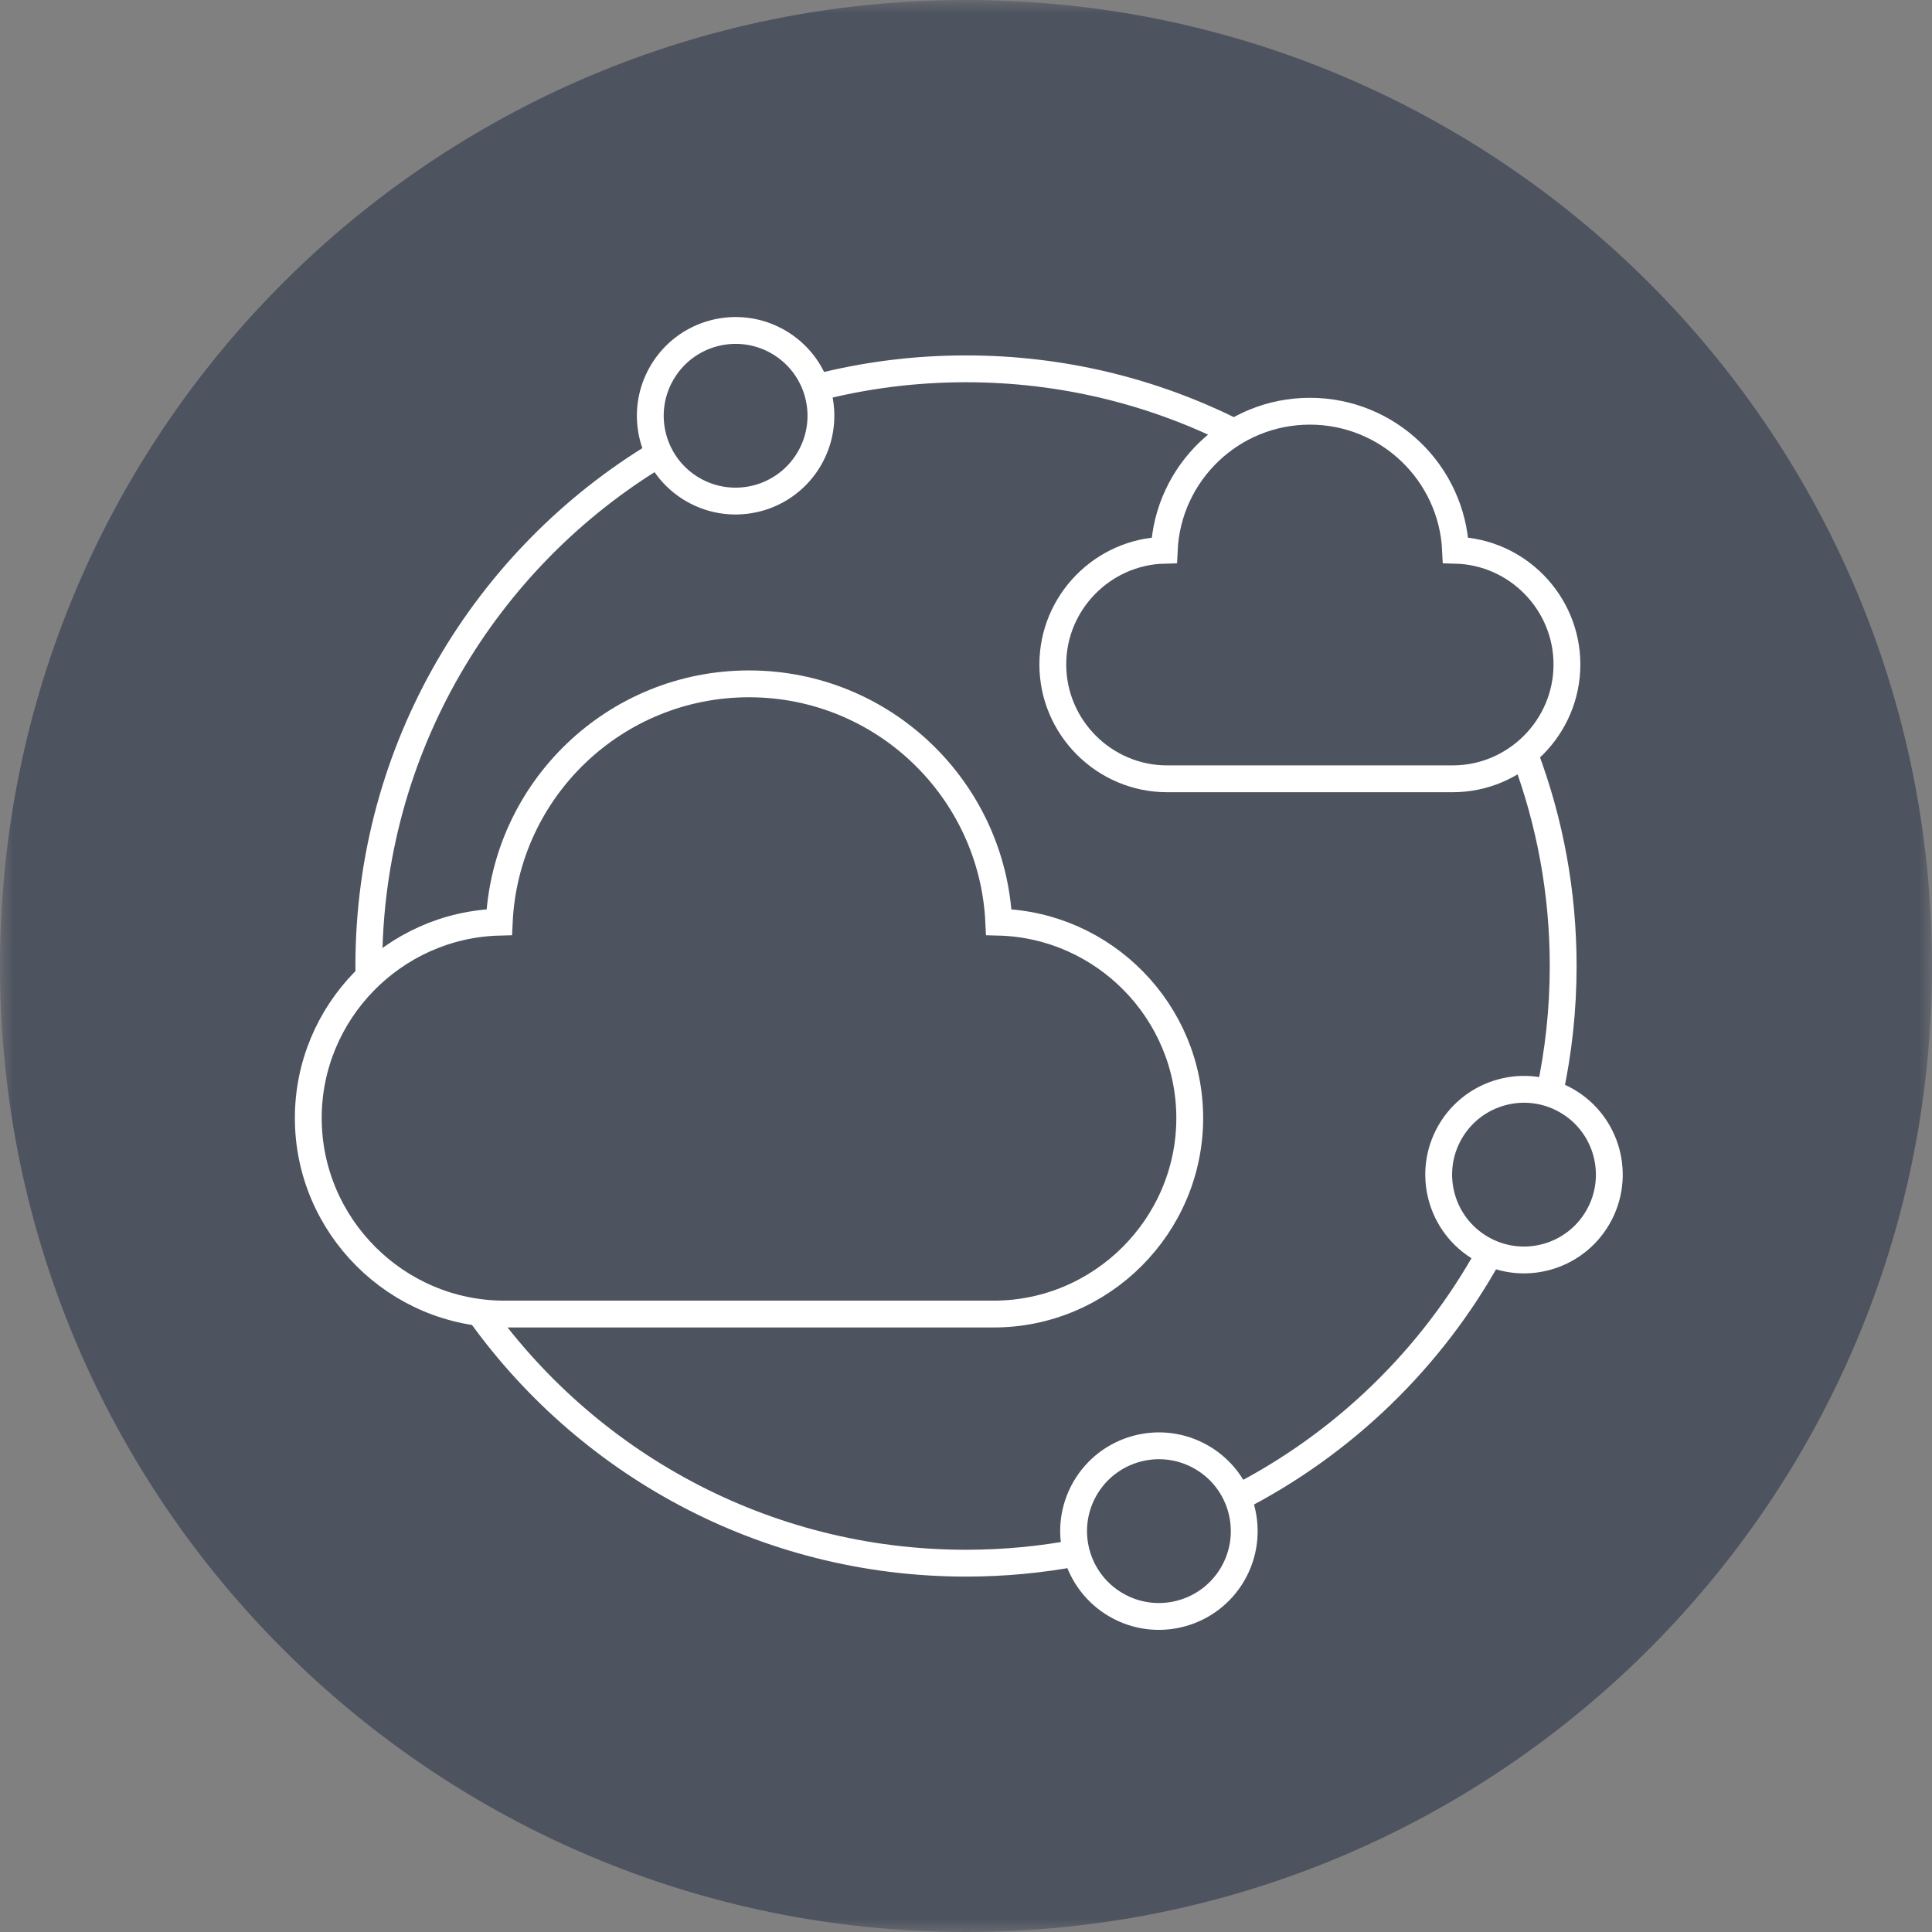
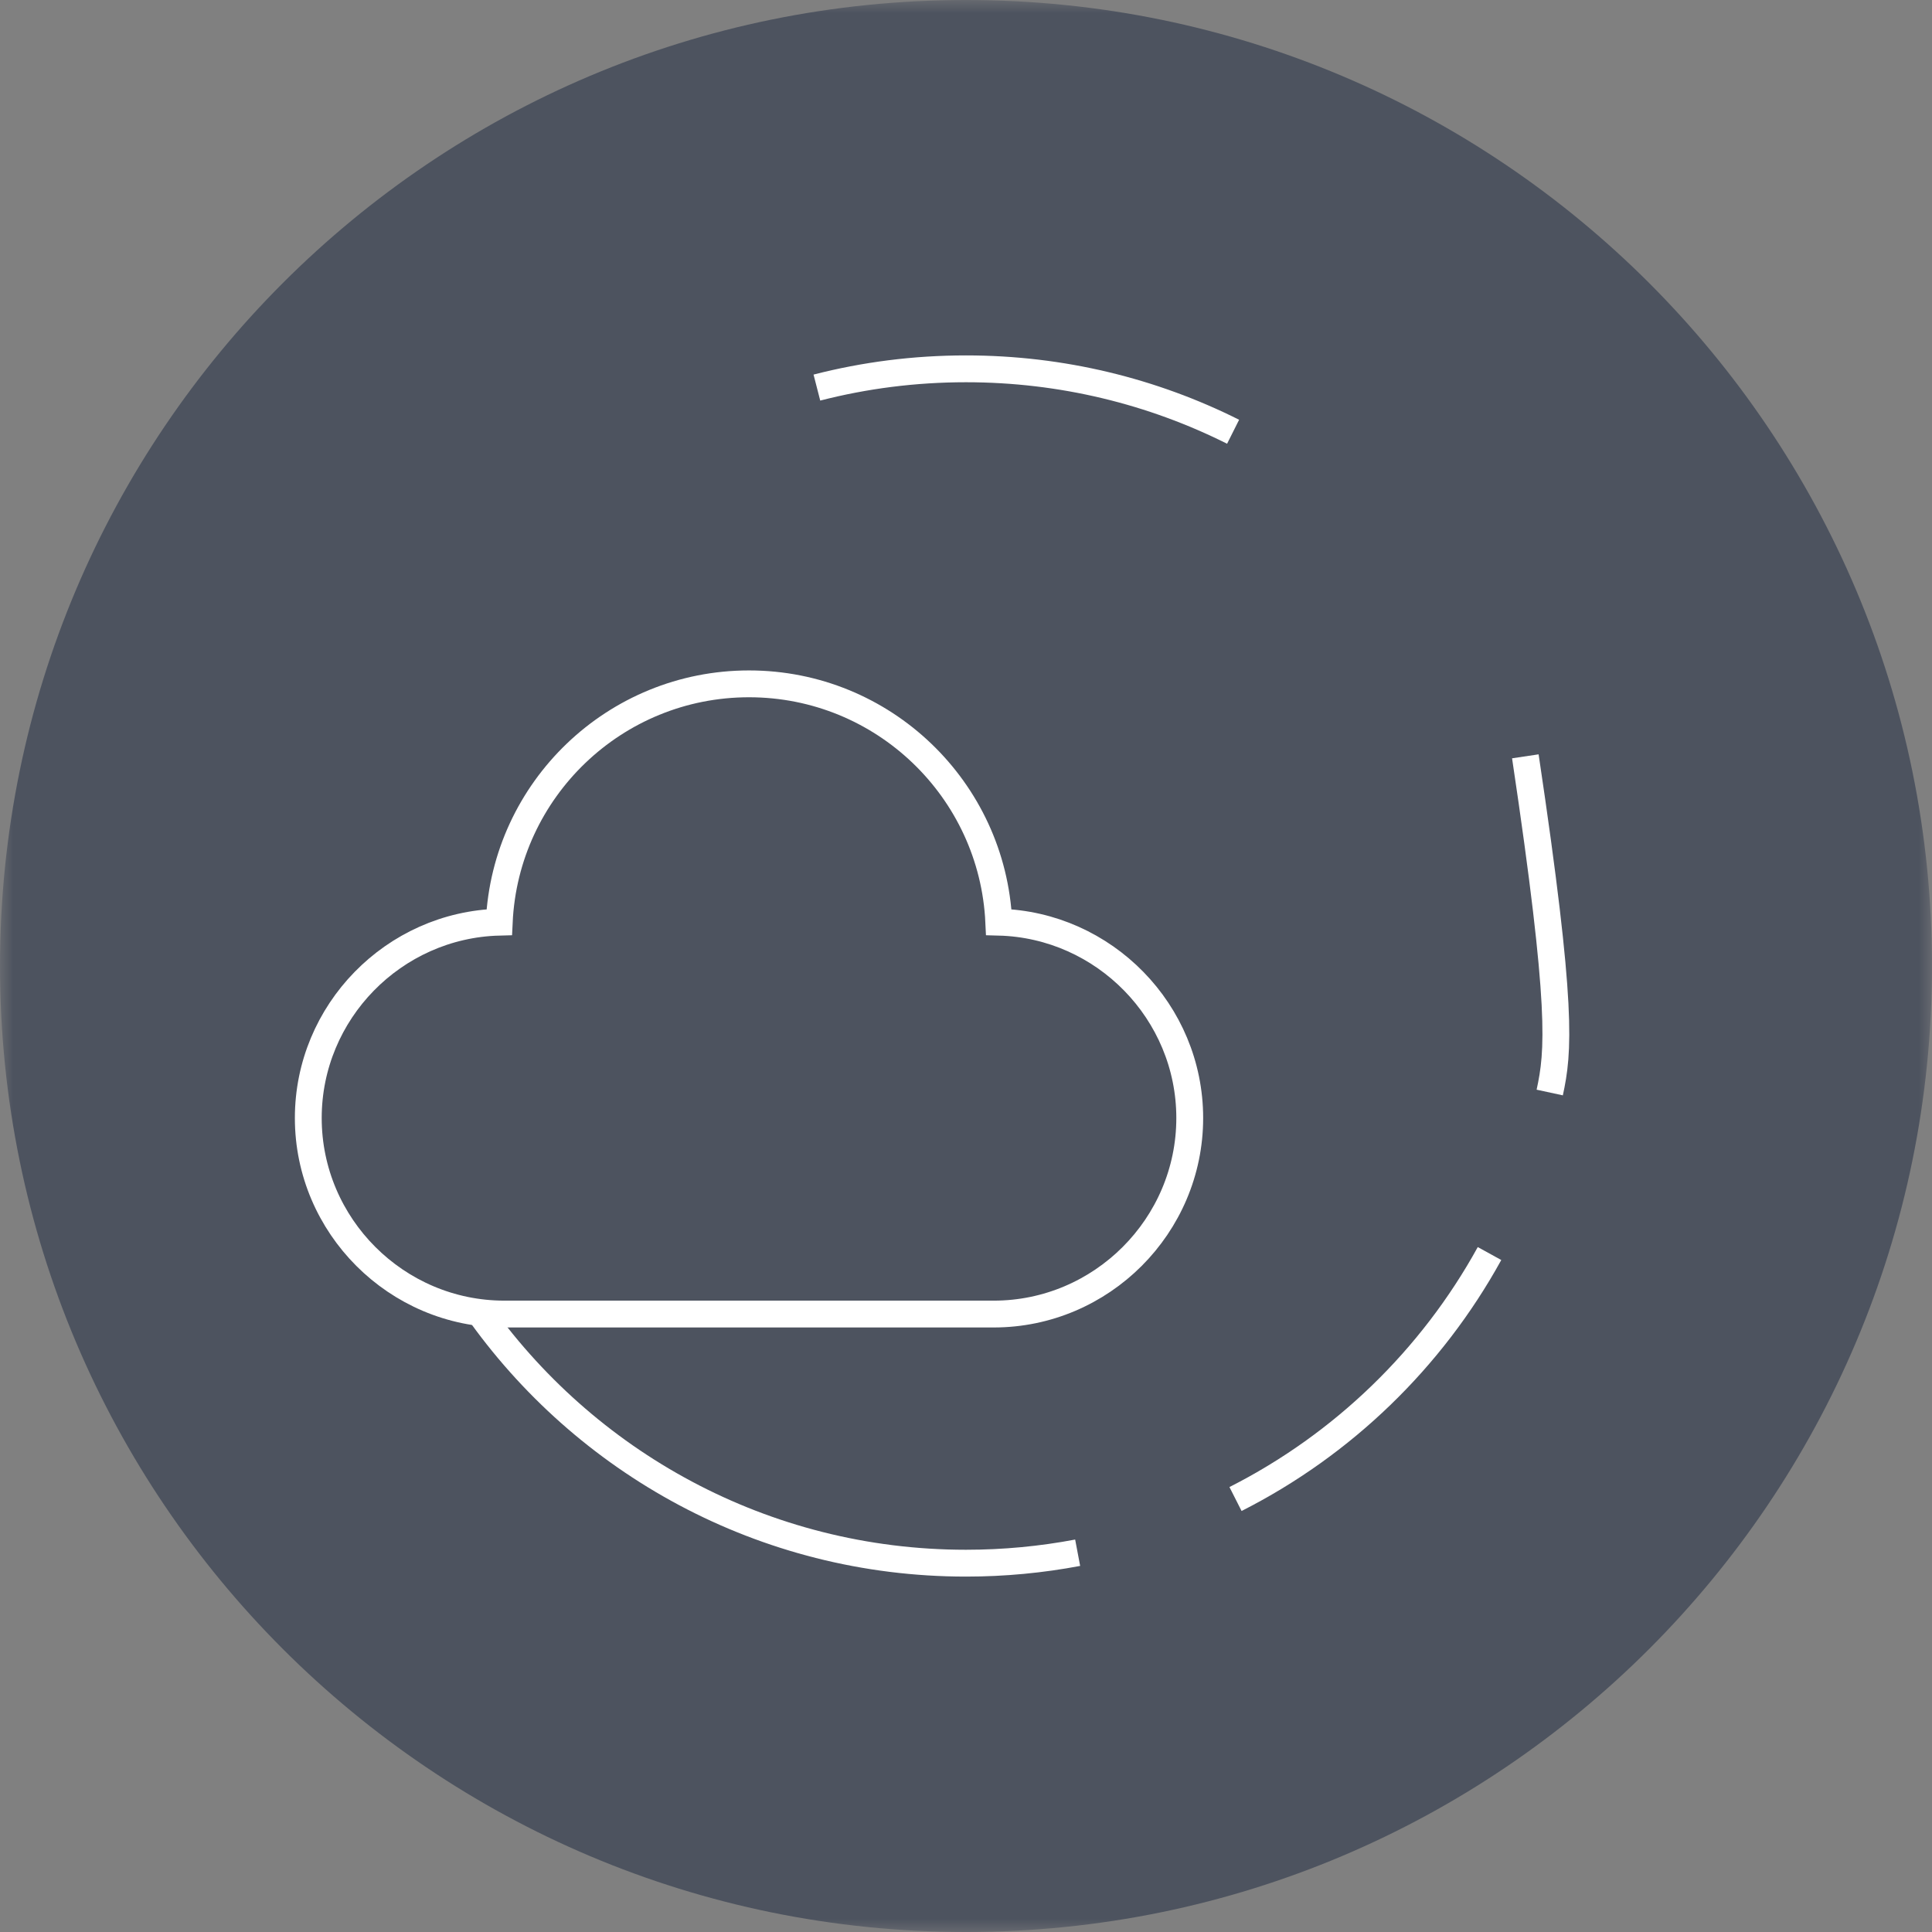
<svg xmlns="http://www.w3.org/2000/svg" xmlns:xlink="http://www.w3.org/1999/xlink" width="72px" height="72px" viewBox="0 0 72 72" version="1.1">
  <rect x="0" y="0" width="72" height="72" fill="#808080" stroke="none" />
  <title>Group 24</title>
  <defs>
    <polygon id="path-1" points="0 0 72 0 72 72 0 72" />
  </defs>
  <g id="Page-1" stroke="none" stroke-width="1" fill="none" fill-rule="evenodd">
    <g id="TS-Search-Product-Page" transform="translate(-468, -7773)">
      <g id="Group-24" transform="translate(468, 7773)">
        <g id="Group-3">
          <mask id="mask-2" fill="white">
            <use xlink:href="#path-1" />
          </mask>
          <g id="Clip-2" />
          <path d="M72,36 C72,55.882 55.882,72 36,72 C16.117,72 0,55.882 0,36 C0,16.117 16.117,0 36,0 C55.882,0 72,16.117 72,36" id="Fill-1" fill="#4D535F" mask="url(#mask-2)" />
        </g>
-         <path d="M44.779,54.307 C46.3,55.185 46.82,57.129 45.943,58.65 C45.065,60.17 43.121,60.692 41.6,59.814 C40.08,58.936 39.558,56.992 40.436,55.471 C41.314,53.951 43.258,53.429 44.779,54.307 Z" id="Stroke-4" stroke="#FFFFFF" />
-         <path d="M29.004,12.741 C30.525,13.619 31.045,15.563 30.167,17.084 C29.289,18.604 27.345,19.125 25.824,18.248 C24.304,17.37 23.783,15.426 24.661,13.905 C25.539,12.385 27.483,11.863 29.004,12.741 Z" id="Stroke-6" stroke="#FFFFFF" />
-         <path d="M58.385,41.022 C59.906,41.9 60.426,43.843 59.549,45.364 C58.671,46.885 56.727,47.407 55.206,46.529 C53.686,45.651 53.164,43.706 54.042,42.185 C54.92,40.666 56.864,40.144 58.385,41.022 Z" id="Stroke-8" stroke="#FFFFFF" />
        <path d="M40.161,57.866 C38.813,58.121 37.422,58.255 36,58.255 C28.446,58.255 21.772,54.492 17.749,48.739" id="Stroke-10" stroke="#FFFFFF" />
        <path d="M55.51,46.716 C53.352,50.637 50.045,53.837 46.044,55.864" id="Stroke-12" stroke="#FFFFFF" />
-         <path d="M56.845,28.186 C57.756,30.617 58.255,33.249 58.255,35.999 C58.255,37.617 58.082,39.196 57.754,40.715" id="Stroke-14" stroke="#FFFFFF" />
+         <path d="M56.845,28.186 C58.255,37.617 58.082,39.196 57.754,40.715" id="Stroke-14" stroke="#FFFFFF" />
        <path d="M30.443,14.444 C32.218,13.987 34.081,13.745 36,13.745 C39.578,13.745 42.959,14.589 45.954,16.09" id="Stroke-16" stroke="#FFFFFF" />
-         <path d="M13.75,36.511 C13.747,36.341 13.745,36.17 13.745,36 C13.745,27.896 18.076,20.803 24.551,16.911" id="Stroke-18" stroke="#FFFFFF" />
        <path d="M37.222,34.366 C36.993,29.423 32.914,25.485 27.913,25.485 C22.913,25.485 18.834,29.423 18.605,34.366 C14.674,34.467 11.489,37.712 11.489,41.666 C11.489,45.684 14.777,48.971 18.794,48.971 L37.033,48.971 C41.051,48.971 44.338,45.684 44.338,41.666 C44.338,37.712 41.154,34.467 37.222,34.366 Z" id="Stroke-20" stroke="#FFFFFF" />
-         <path d="M54.245,20.505 C54.111,17.622 51.732,15.325 48.815,15.325 C45.899,15.325 43.52,17.622 43.387,20.505 C41.094,20.564 39.235,22.456 39.235,24.763 C39.235,27.107 41.153,29.024 43.497,29.024 L54.135,29.024 C56.478,29.024 58.395,27.107 58.395,24.763 C58.395,22.456 56.538,20.564 54.245,20.505 Z" id="Stroke-22" stroke="#FFFFFF" />
      </g>
    </g>
  </g>
</svg>